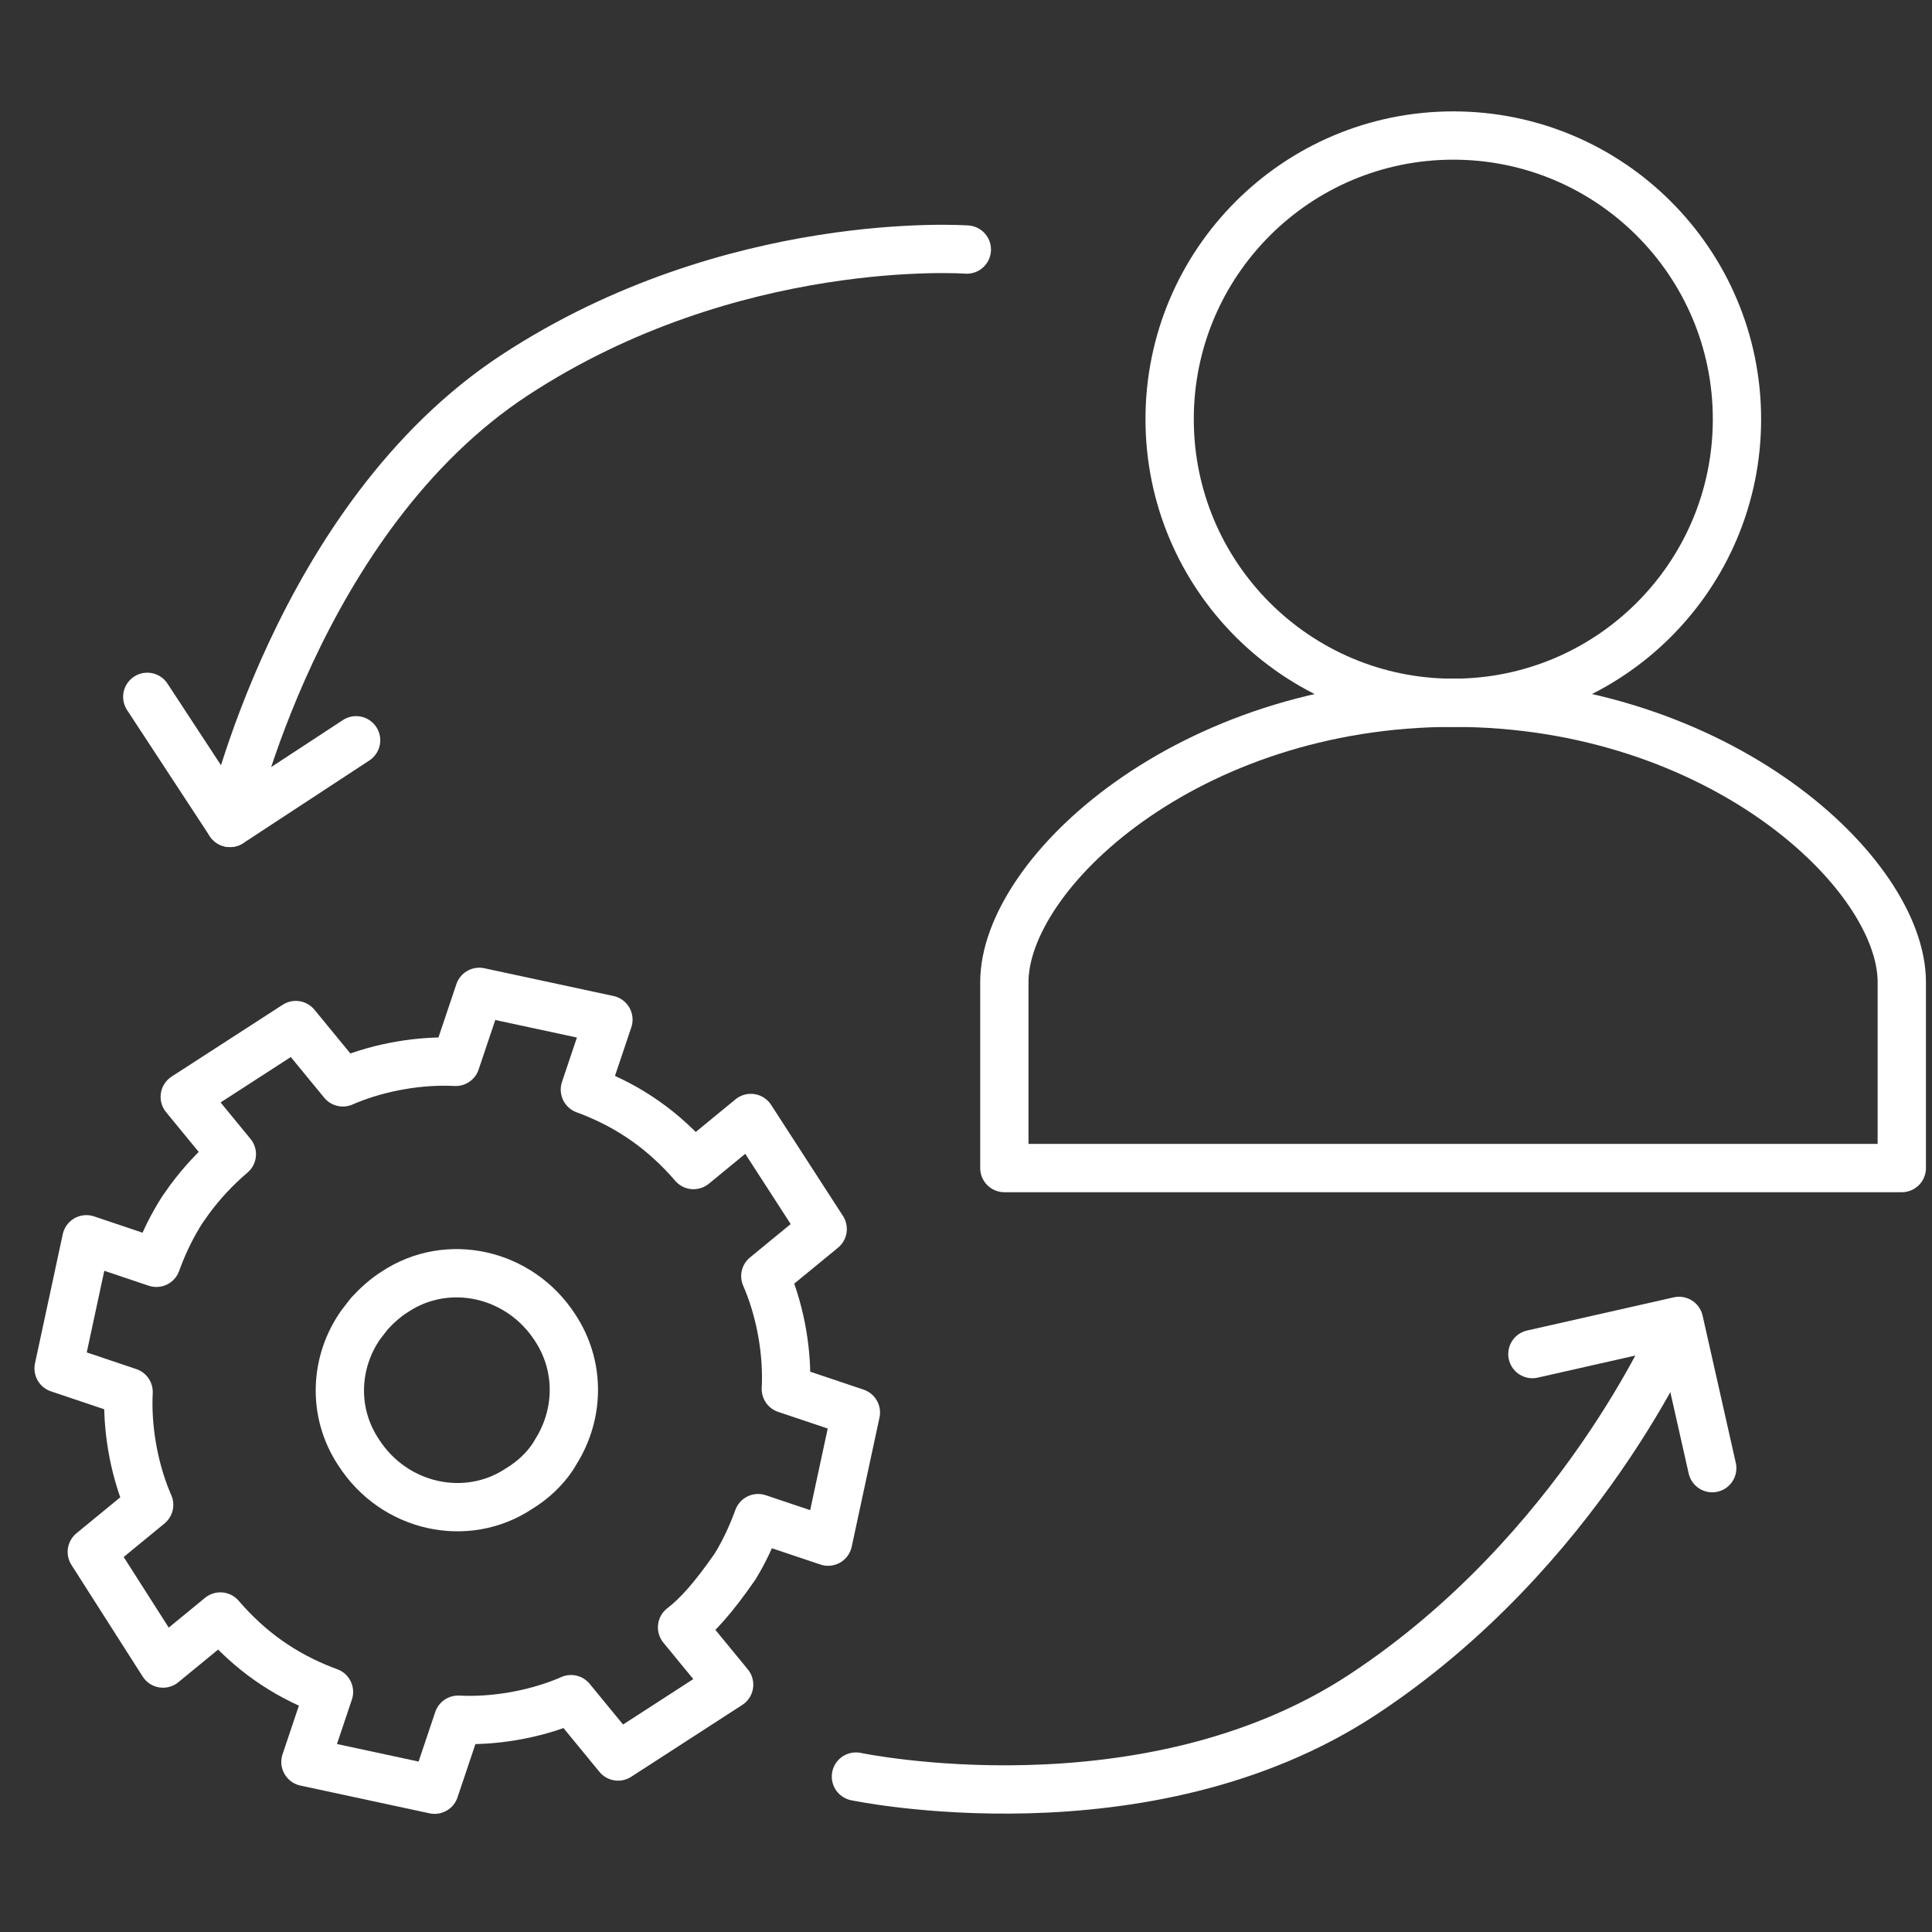
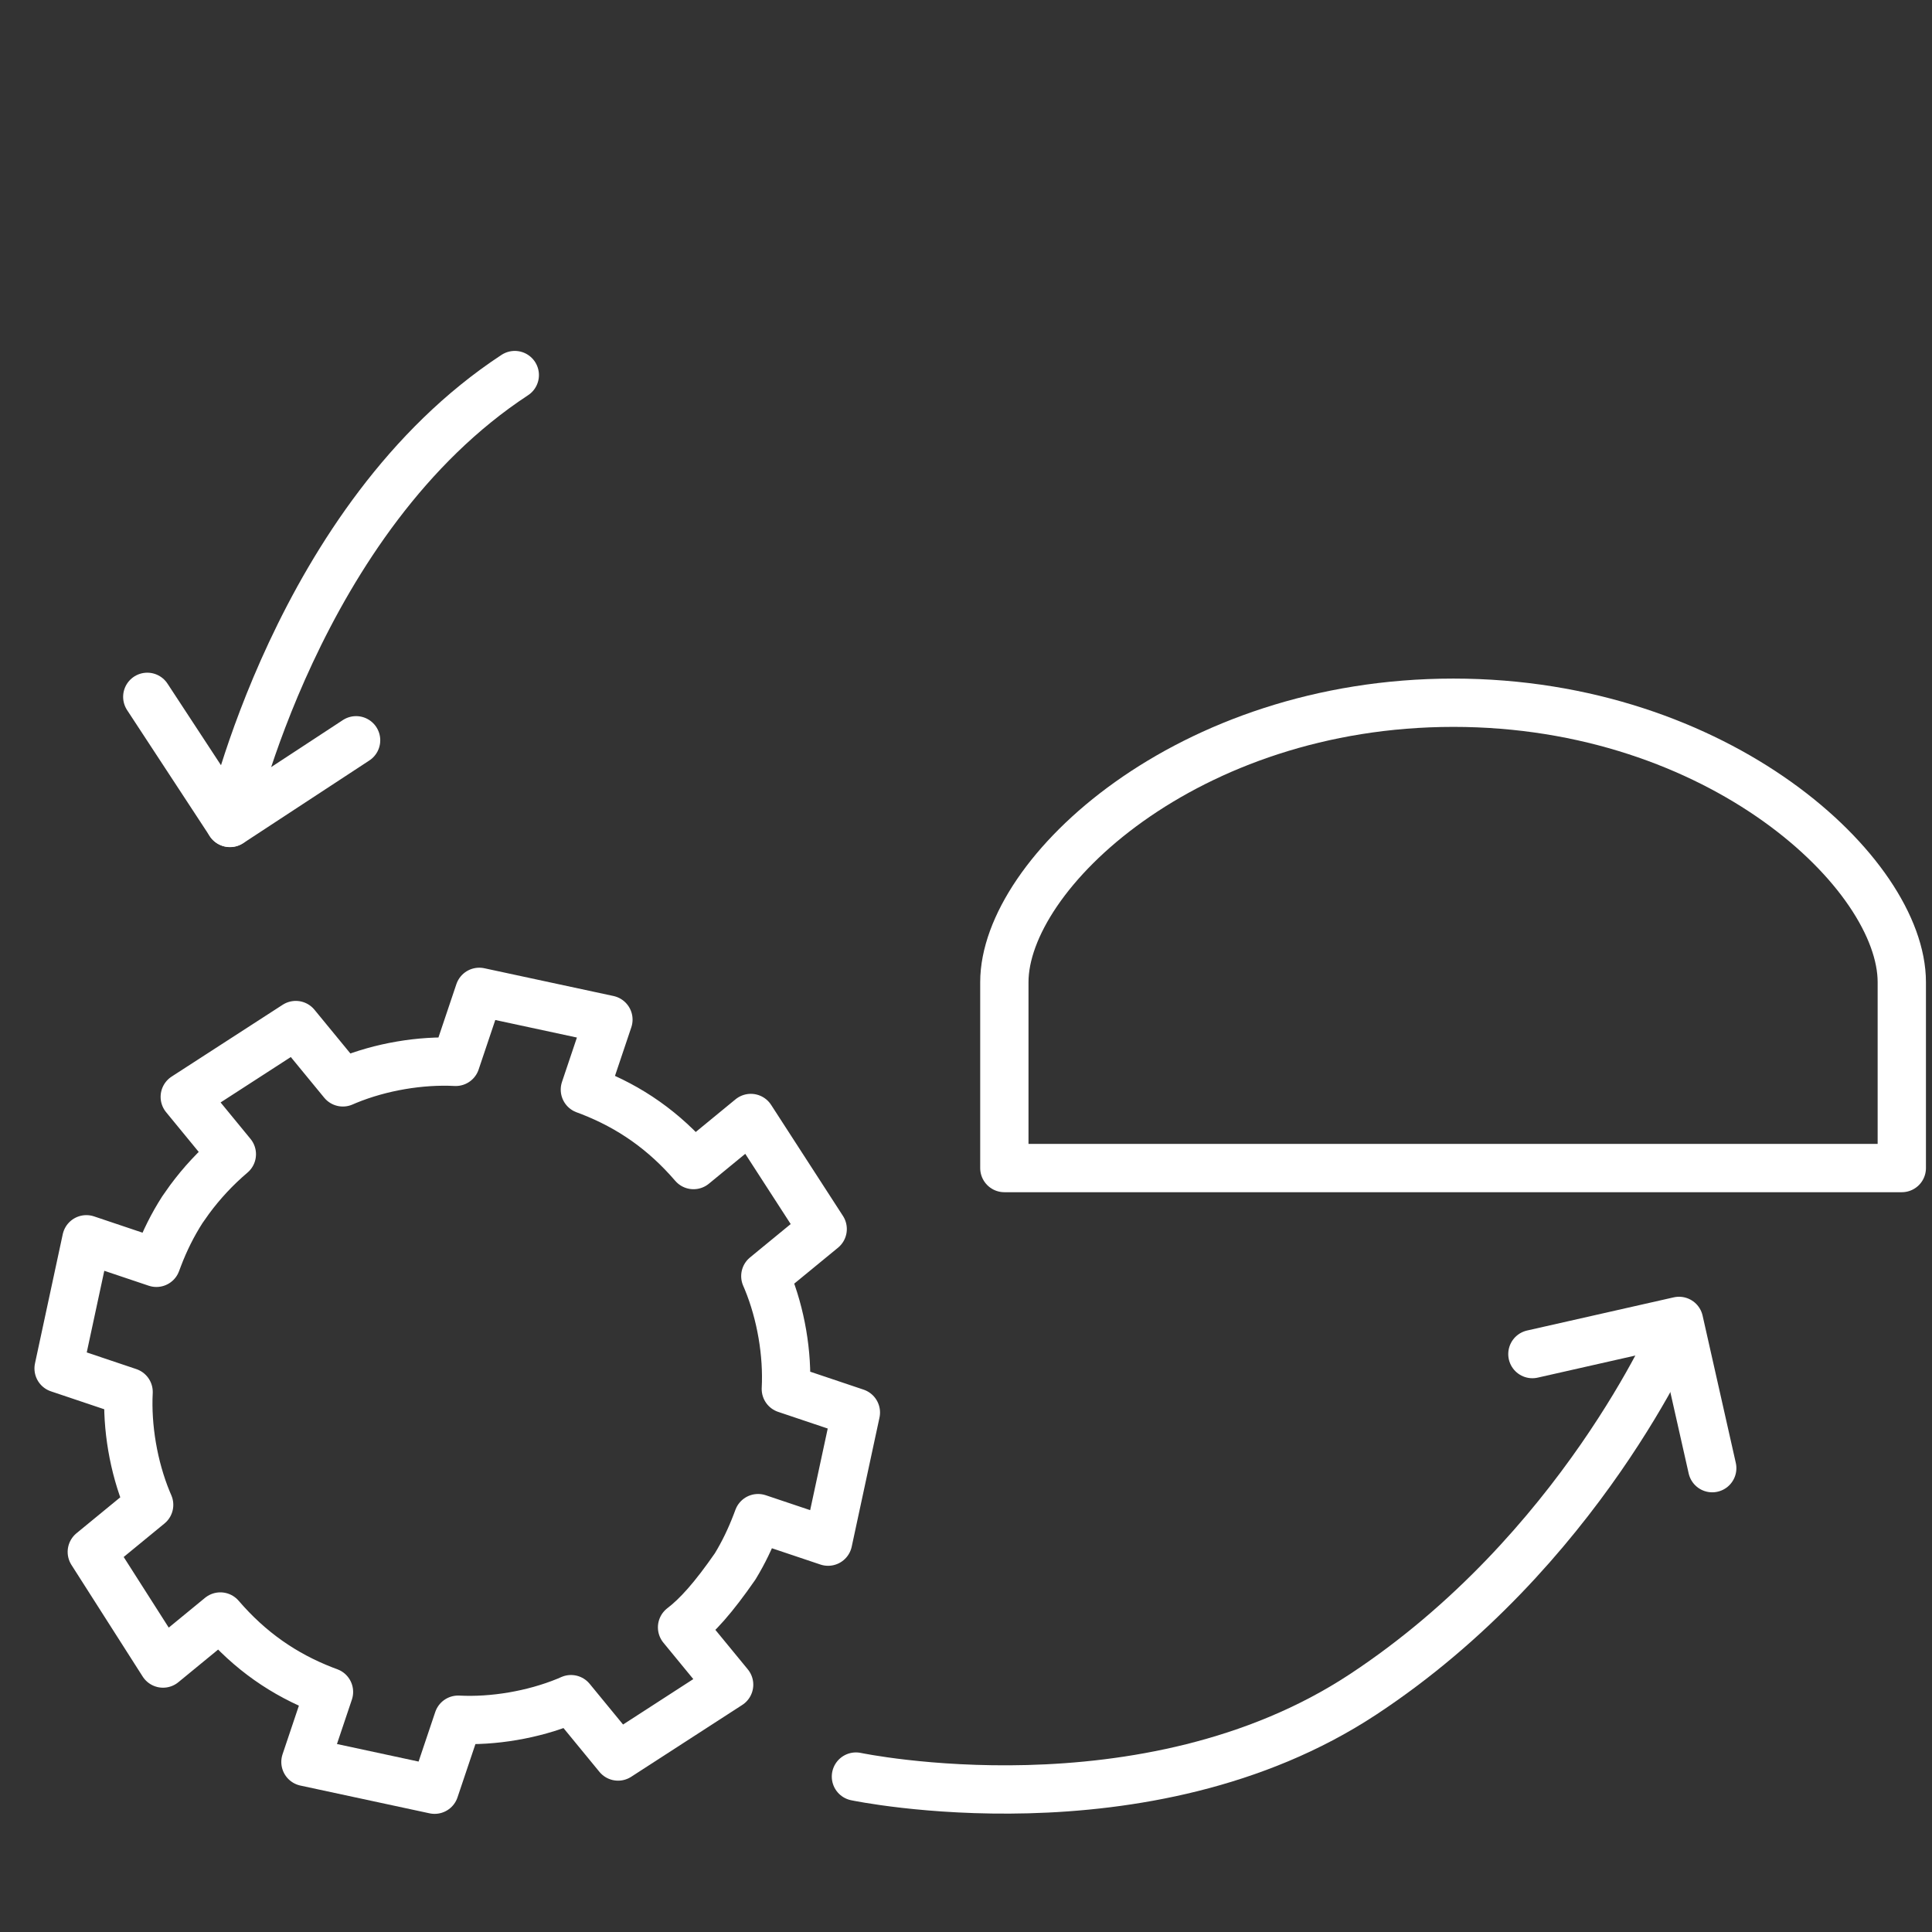
<svg xmlns="http://www.w3.org/2000/svg" width="60" height="60" viewBox="0 0 60 60" fill="none">
  <rect x="0" y="0" width="60" height="60" fill="#333333" stroke="none" />
-   <path d="M45.133 21.827C49.998 21.827 53.943 17.883 53.943 13.018C53.943 8.153 49.998 4.209 45.133 4.209C40.268 4.209 36.324 8.153 36.324 13.018C36.324 17.883 40.268 21.827 45.133 21.827Z" stroke="white" stroke-width="1.5" stroke-linecap="round" stroke-linejoin="round" />
  <path d="M45.136 21.824C36.87 21.824 31.191 27.128 31.191 30.502C31.191 33.876 31.191 36.275 31.191 36.275H59.062C59.062 36.275 59.062 33.876 59.062 30.502C59.062 27.128 53.402 21.824 45.136 21.824Z" stroke="white" stroke-width="1.5" stroke-linecap="round" stroke-linejoin="round" />
  <path d="M11.059 22.99L7.142 25.558L4.574 21.641" stroke="white" stroke-width="1.5" stroke-linecap="round" stroke-linejoin="round" />
-   <path d="M7.141 25.555C7.141 25.555 9.24 16.072 15.987 11.648C22.735 7.225 30.026 7.75 30.026 7.75" stroke="white" stroke-width="1.5" stroke-linecap="round" stroke-linejoin="round" />
+   <path d="M7.141 25.555C7.141 25.555 9.24 16.072 15.987 11.648" stroke="white" stroke-width="1.5" stroke-linecap="round" stroke-linejoin="round" />
  <path d="M53.175 45.595L52.144 41.022L47.59 42.052" stroke="white" stroke-width="1.5" stroke-linecap="round" stroke-linejoin="round" />
  <path d="M26.582 55.173C26.582 55.173 35.579 57.066 42.326 52.624C49.073 48.182 52.035 41.266 52.035 41.266" stroke="white" stroke-width="1.5" stroke-linecap="round" stroke-linejoin="round" />
-   <path d="M17.172 45.236C16.91 45.629 16.554 45.966 16.123 46.229C14.492 47.316 12.243 46.829 11.137 45.104C10.312 43.867 10.387 42.293 11.212 41.131L11.474 40.793C11.699 40.55 11.962 40.306 12.262 40.119C13.892 39.032 16.141 39.519 17.247 41.243C17.997 42.387 17.997 43.811 17.341 44.954L17.172 45.236Z" stroke="white" stroke-width="1.5" stroke-linecap="round" stroke-linejoin="round" />
  <path d="M22.831 48.646C23.093 48.215 23.3 47.784 23.487 47.296L23.543 47.147L25.717 47.877L26.58 43.867L24.405 43.136C24.462 42.048 24.256 40.811 23.824 39.762L23.768 39.631L25.549 38.169L23.318 34.72L21.538 36.182C20.619 35.114 19.57 34.383 18.314 33.895L18.164 33.839L18.895 31.665L14.884 30.803L14.153 32.977C13.066 32.921 11.829 33.127 10.779 33.558L10.648 33.614L9.186 31.834L5.738 34.064L7.2 35.845C6.693 36.276 6.262 36.744 5.888 37.25L5.663 37.569C5.363 38.038 5.119 38.525 4.913 39.068L4.857 39.218L2.682 38.487L1.82 42.498L3.994 43.229C3.938 44.316 4.144 45.553 4.576 46.603L4.632 46.734L2.851 48.196L5.063 51.663L6.843 50.202C7.762 51.27 8.811 52.001 10.067 52.488L10.217 52.544L9.486 54.719L13.497 55.581L14.228 53.407C15.315 53.463 16.552 53.257 17.602 52.826L17.733 52.769L19.195 54.55L22.644 52.319L21.182 50.539C21.65 50.183 22.156 49.62 22.831 48.646Z" stroke="white" stroke-width="1.5" stroke-linecap="round" stroke-linejoin="round" />
</svg>